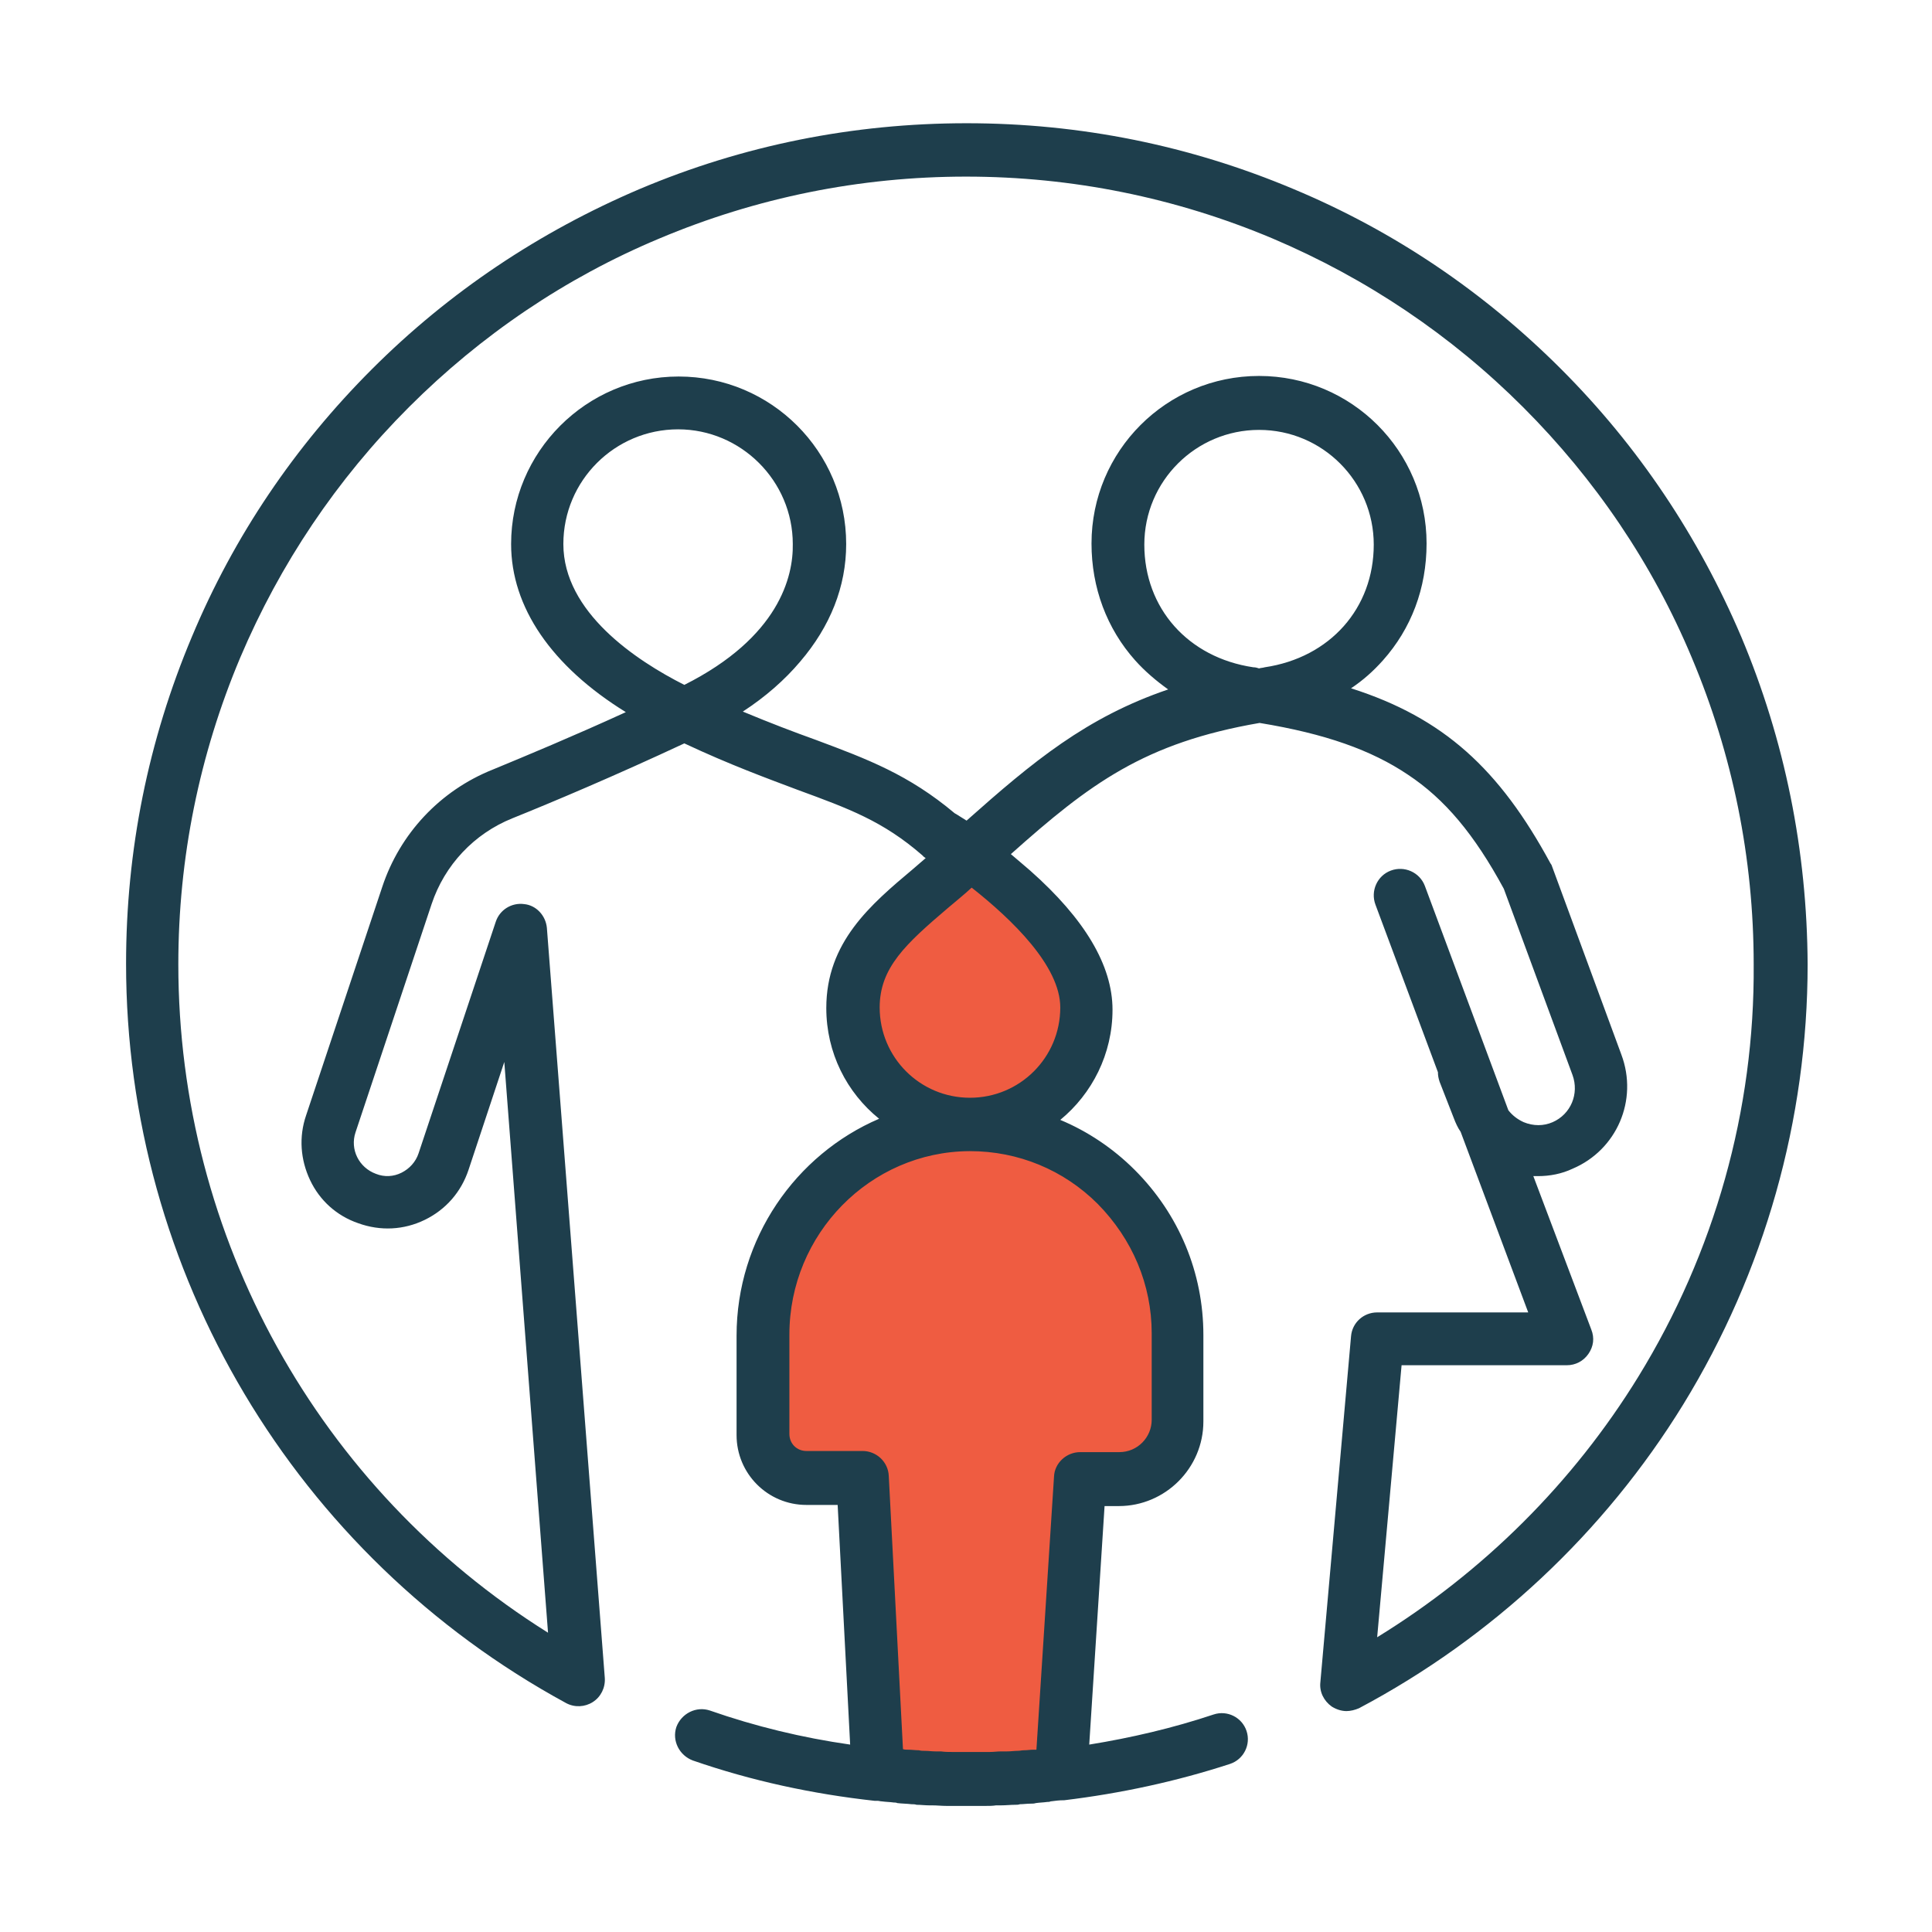
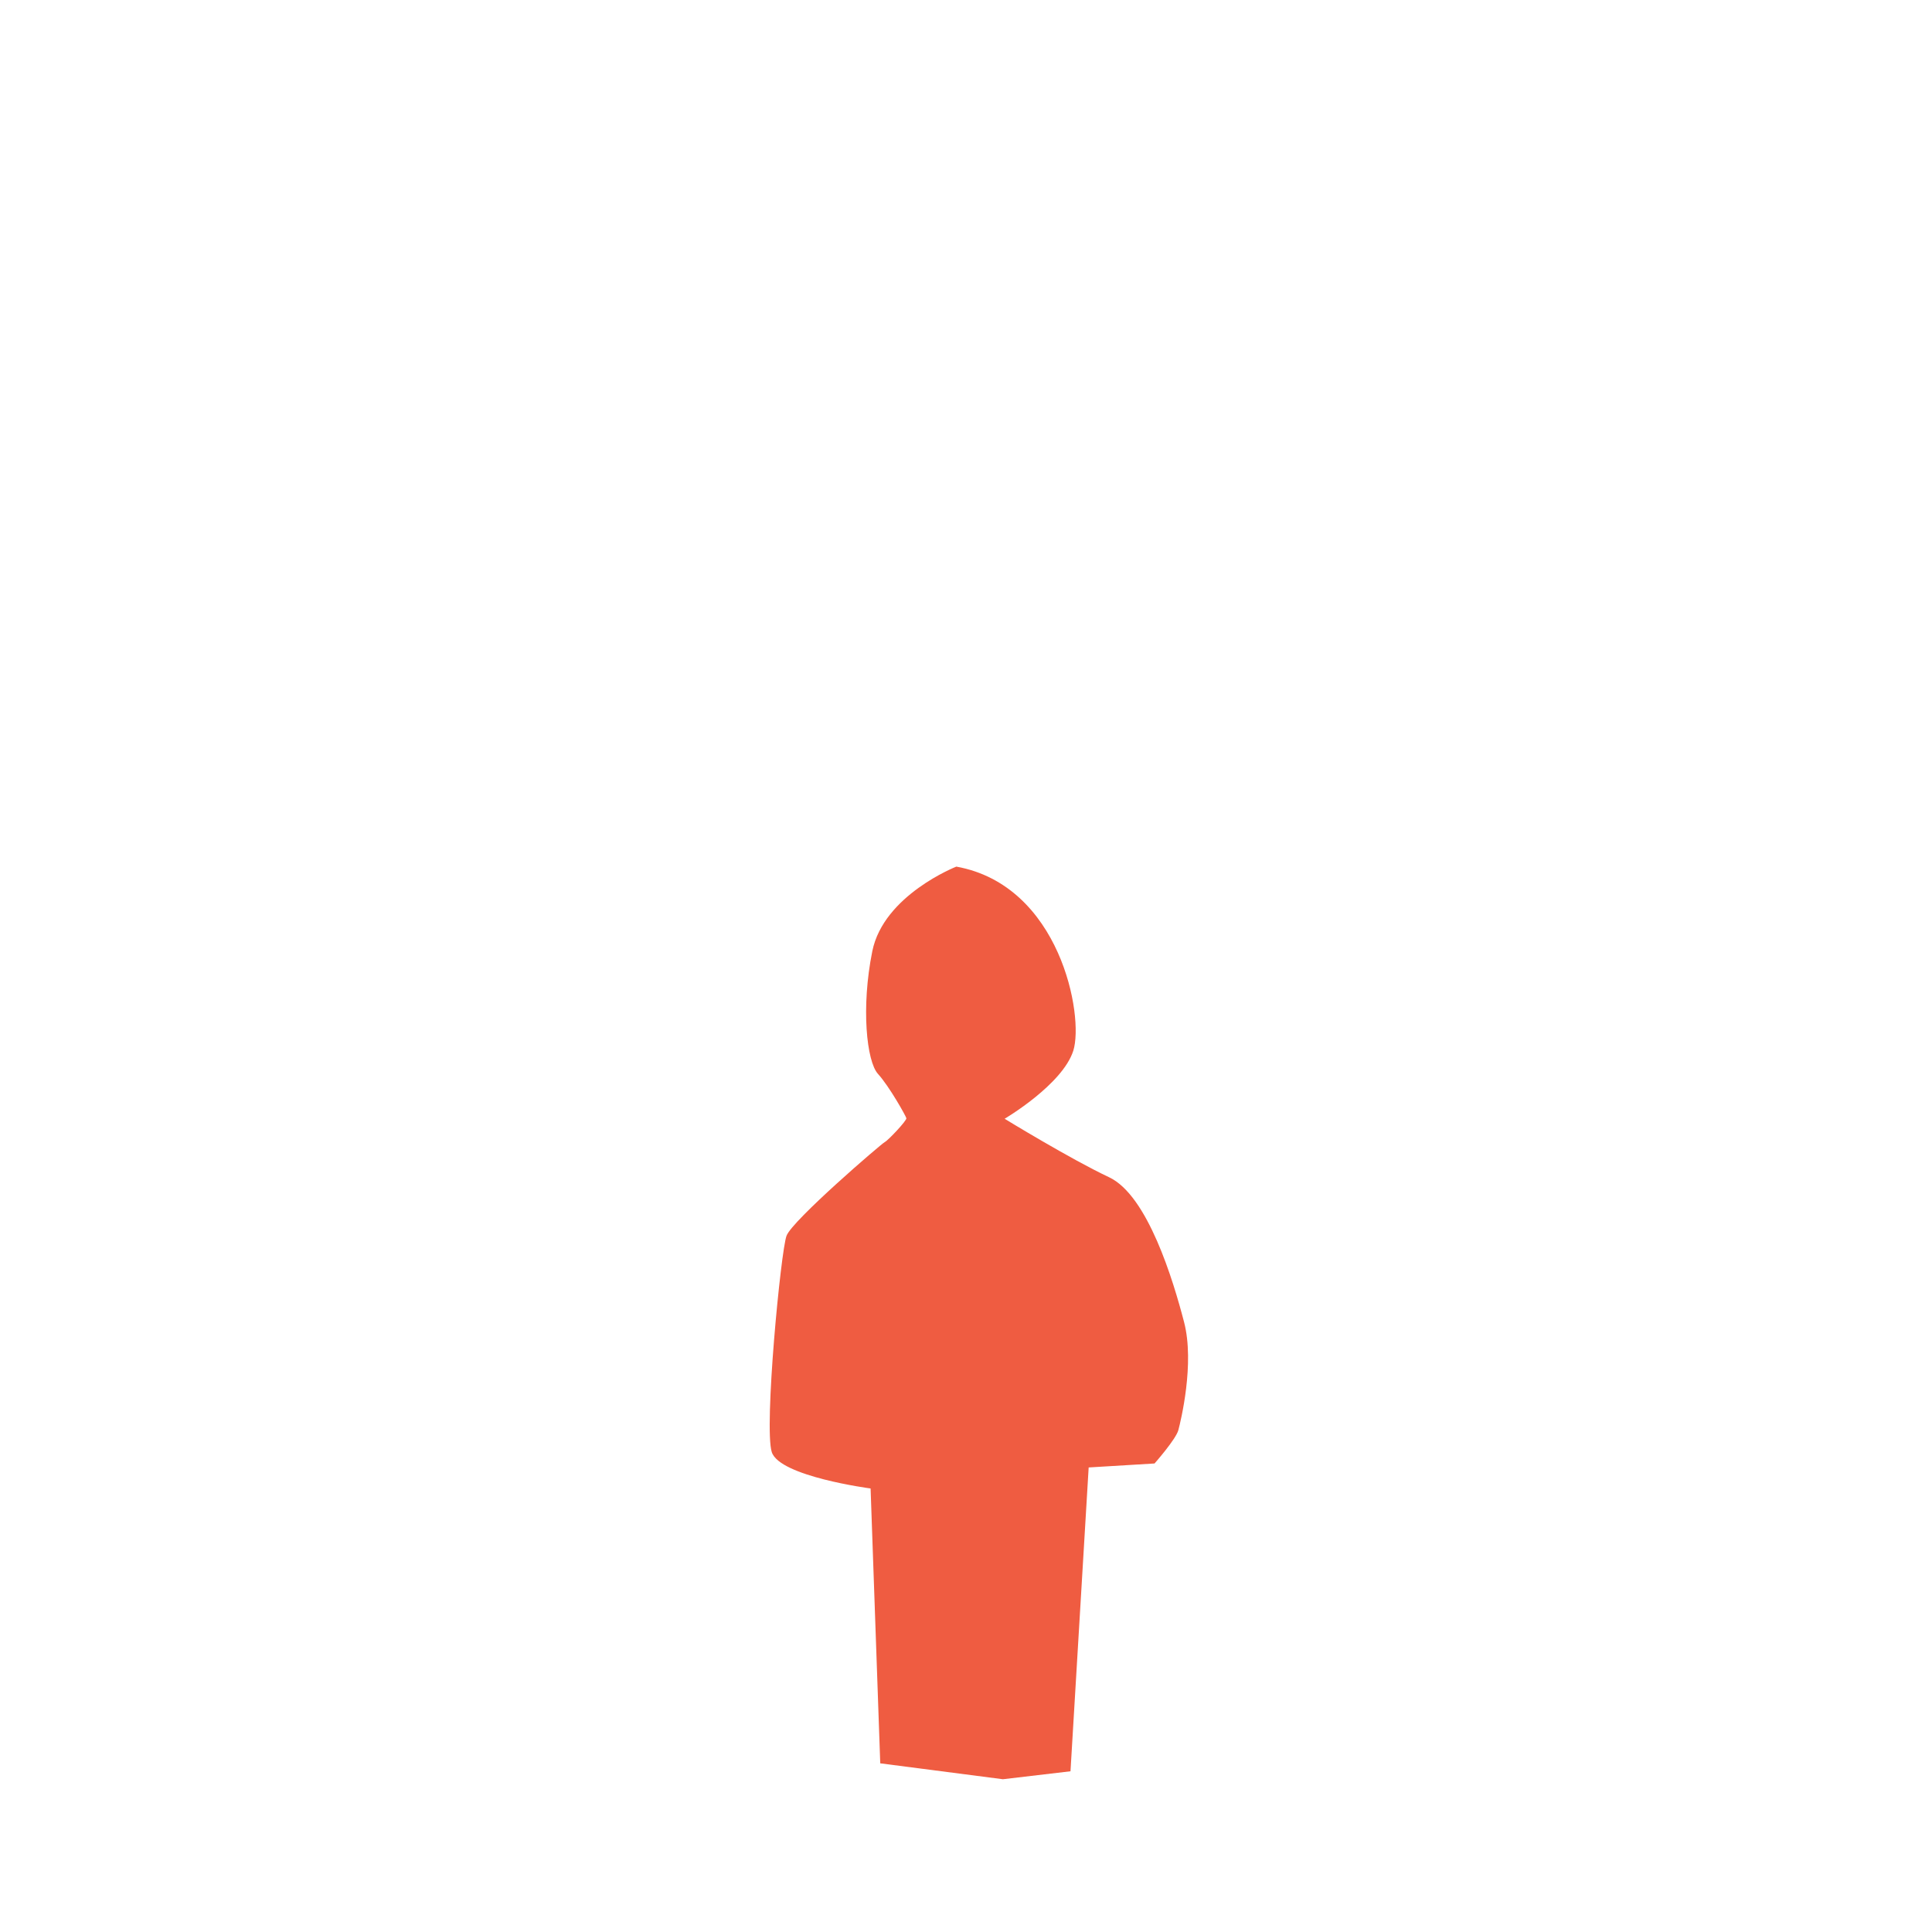
<svg xmlns="http://www.w3.org/2000/svg" version="1.0" id="Layer_1" x="0px" y="0px" viewBox="0 0 340.2 340.2" style="enable-background:new 0 0 340.2 340.2;" xml:space="preserve">
  <style type="text/css">
	.st0{fill:#EF5C41;}
	.st1{fill:#1E3E4C;}
</style>
  <g>
    <path class="st0" d="M168.4,152.6c0,0-12.8,5-14.8,14.9s-1,19.4,1,21.6c2,2.2,4.9,7.4,5,7.8c0.1,0.4-3.2,3.9-3.8,4.2   s-16.3,13.8-17.3,16.5c-1,2.6-4,33.7-2.6,38.1c1.4,4.3,17.4,6.4,17.4,6.4l1.7,48.4l21.6,2.8l11.9-1.4l3.2-53.5l11.6-0.7   c0,0,3.8-4.3,4.2-5.9c0.4-1.5,2.9-11.7,1-19s-6.4-22.3-13.2-25.5c-6.8-3.2-18.4-10.3-18.4-10.3s10.2-6,12.1-12   C190.9,178.9,186.7,155.9,168.4,152.6z" />
-     <path class="st1" d="M306.6,112.1c-7.5-17.6-18.1-33.5-31.7-47.1c-13.6-13.6-29.4-24.3-47.1-31.7c-18.3-7.7-37.6-11.6-57.6-11.6   s-39.4,3.9-57.6,11.6c-17.6,7.5-33.5,18.1-47.1,31.7c-13.6,13.6-24.3,29.4-31.7,47.1c-7.7,18.3-11.6,37.6-11.6,57.6   c0,54.3,29.7,104.2,77.5,130.2c1.5,0.8,3.3,0.7,4.7-0.2c1.4-0.9,2.2-2.5,2.1-4.2L96.3,163.4c-0.2-2.2-1.9-4-4-4.2   c-2.2-0.3-4.3,1-5,3.1l-13.6,40.8c-0.5,1.5-1.6,2.7-3,3.4c-1.4,0.7-3,0.8-4.5,0.2c-3-1.1-4.6-4.3-3.6-7.3L76,159.2   c2.3-6.9,7.5-12.4,14.2-15.1c7.2-2.9,18.1-7.5,30.3-13.2c8.1,3.8,14.7,6.2,20,8.2c9,3.3,15,5.5,21.9,11.5l0.3,0.3l0.3,0.2   c-0.7,0.6-1.5,1.3-2.2,1.9c-7.5,6.3-15.3,12.9-15.3,24.5c0,7.9,3.6,14.9,9.3,19.5c-14.7,6.3-25.1,21.1-25.1,38.2v17.5   c0,6.8,5.5,12.3,12.3,12.3h5.5l2.2,42.2c-8.4-1.2-16.7-3.2-24.7-6c-2.4-0.8-5,0.5-5.9,2.9c-0.8,2.4,0.5,5,2.9,5.9   c10.4,3.6,21.1,5.9,32,7.1c0,0,0.1,0,0.1,0c0.1,0,0.2,0,0.4,0c0.3,0,0.5,0.1,0.8,0.1c0.7,0.1,1.4,0.1,2.1,0.2c0.2,0,0.4,0,0.6,0.1   c0.8,0.1,1.7,0.1,2.5,0.2c0.3,0,0.6,0,0.9,0.1c0.7,0,1.5,0.1,2.2,0.1c0.2,0,0.3,0,0.5,0c0.9,0,1.7,0.1,2.6,0.1c0.2,0,0.5,0,0.7,0   c0.9,0,1.8,0,2.7,0c0.9,0,1.8,0,2.6,0c0.3,0,0.6,0,0.8,0c0.6,0,1.3,0,1.9-0.1c0.3,0,0.6,0,0.9,0c0.8,0,1.7-0.1,2.5-0.1   c0.3,0,0.5,0,0.8-0.1c0.6,0,1.2-0.1,1.9-0.1c0.3,0,0.6,0,0.9-0.1c0.7-0.1,1.3-0.1,2-0.2c0.2,0,0.4,0,0.6-0.1   c0.8-0.1,1.5-0.2,2.3-0.2c0,0,0.1,0,0.1,0c9.9-1.2,19.7-3.3,29.2-6.4c2.4-0.8,3.7-3.4,2.9-5.8c-0.8-2.4-3.4-3.7-5.8-2.9   c-7.2,2.4-14.5,4.1-21.9,5.3l2.7-42h2.5c8.2,0,14.9-6.7,14.9-14.9v-15.2c0-11-4.3-21.3-12.1-29.1c-3.8-3.8-8.3-6.8-13.1-8.8   c5.6-4.6,9.2-11.6,9.2-19.4c0-7.8-4.9-16-14.5-24.5c-1.2-1-2.3-2-3.4-2.9c13.9-12.4,23.5-19.6,43.8-23.1   c11.6,1.9,19.7,4.8,26.1,9.1c6.5,4.3,11.7,10.5,16.9,20.1l12.1,32.8l0,0c1.2,3.3-0.3,6.9-3.5,8.3c-1.6,0.7-3.4,0.7-5.1,0   c-1.1-0.5-2-1.2-2.7-2.1L250.9,156c-0.9-2.4-3.6-3.6-6-2.7c-2.4,0.9-3.6,3.6-2.7,6l11,29.5c0,0.6,0.1,1.1,0.3,1.7l2.5,6.4   c0.3,0.8,0.7,1.7,1.2,2.4l11.9,31.8h-26.6c-2.4,0-4.4,1.8-4.6,4.2l-5.4,60.9c-0.2,1.7,0.6,3.3,2,4.3c0.8,0.5,1.7,0.8,2.6,0.8   c0.7,0,1.5-0.2,2.2-0.5c23.4-12.4,43.2-30.9,57.1-53.5c14.3-23.3,21.9-50.1,21.9-77.5C318.2,149.8,314.3,130.4,306.6,112.1z    M120.5,120.6c-8.5-4.3-21.3-12.8-21.3-24.8c0-11.2,9.1-20.2,20.2-20.2s20.2,9.1,20.2,20.2C139.7,101.5,137.2,112.2,120.5,120.6z    M202.8,234.8v15.2c0,3.1-2.5,5.7-5.7,5.7h-6.9c-2.4,0-4.5,1.9-4.6,4.3l-3.1,48.1c-0.2,0-0.3,0-0.5,0c-0.6,0-1.1,0.1-1.7,0.1   c-0.4,0-0.7,0.1-1.1,0.1c-0.6,0-1.2,0.1-1.9,0.1c-0.3,0-0.6,0-1,0c-0.7,0-1.3,0.1-2,0.1c-0.3,0-0.6,0-0.8,0c-0.7,0-1.4,0-2.1,0   c-0.3,0-0.5,0-0.8,0c-0.7,0-1.4,0-2,0c-0.3,0-0.6,0-0.9,0c-0.7,0-1.3,0-2-0.1c-0.3,0-0.6,0-0.9,0c-0.7,0-1.3-0.1-2-0.1   c-0.3,0-0.6,0-1-0.1c-0.6,0-1.2-0.1-1.9-0.1c-0.3,0-0.6,0-0.9-0.1l-2.5-48.1c-0.1-2.5-2.2-4.4-4.6-4.4h-9.9c-1.7,0-3-1.3-3-3v-17.5   c0-17.7,14.2-32.2,31.7-32.3c0,0,0.1,0,0.1,0c8.5,0,16.5,3.3,22.5,9.3C199.4,218.2,202.8,226.2,202.8,234.8z M186.7,177.4   c0,8.8-7.1,15.9-15.9,15.9c-8.8,0-15.9-7.1-15.9-15.9c0-7,4.6-11.2,12-17.5c1.4-1.2,2.8-2.3,4.2-3.6   C178.2,161.9,186.7,170.1,186.7,177.4z M220.7,117.5c-11.5-1.7-19.2-10.4-19.2-21.6c0-11.2,9.1-20.2,20.2-20.2   c11.2,0,20.2,9.1,20.2,20.2c0,11.2-7.7,19.9-19.2,21.6c-0.3,0.1-0.7,0.1-1,0.2C221.4,117.6,221.1,117.5,220.7,117.5z M288.5,242.4   c-11.5,18.7-27.3,34.4-46,45.9l4.3-47.9h29.1c1.5,0,2.9-0.7,3.8-2s1.1-2.8,0.5-4.3L270,207.1c0.3,0,0.5,0,0.8,0   c2.1,0,4.2-0.4,6.1-1.3c7.8-3.3,11.6-12.1,8.6-20.1l-12.3-33.4l-0.2-0.3c-9-16.6-18.8-25.6-35.1-30.8c2.1-1.4,3.9-3,5.6-4.9   c5-5.6,7.7-12.7,7.7-20.6c0-16.3-13.2-29.5-29.5-29.5s-29.5,13.2-29.5,29.5c0,7.8,2.7,15,7.7,20.6c1.7,1.9,3.7,3.6,5.8,5.1   c-14.4,4.9-23.8,12.7-35.5,23.1c-1-0.6-1.7-1.1-2.1-1.3c-8.1-6.8-15.3-9.5-24.4-12.9c-3.9-1.4-8.1-3-12.9-5c4-2.6,7.4-5.6,10.1-8.8   c5.3-6.2,8.1-13.2,8.1-20.7c0-16.3-13.2-29.5-29.5-29.5S90,79.6,90,95.8c0,11.1,7.1,21.5,20.2,29.6c-9.4,4.3-17.6,7.7-23.4,10.1   c-9.3,3.7-16.4,11.3-19.5,20.7l-13.4,40.2c-1.3,3.8-1,7.8,0.7,11.4s4.7,6.3,8.5,7.6c3.9,1.4,8,1.2,11.7-0.6   c3.7-1.8,6.4-4.9,7.7-8.8l6.3-19l7.7,100.5c-40.4-25.3-65.1-69.6-65.1-117.7c0-18.7,3.7-36.9,10.9-54c7-16.5,17-31.4,29.7-44.1   s27.6-22.8,44.1-29.7c17.1-7.2,35.3-10.9,54-10.9s36.9,3.7,54,10.9c16.5,7,31.4,17,44.1,29.7c12.7,12.7,22.8,27.6,29.7,44.1   c7.2,17.1,10.9,35.3,10.9,54C309,195.5,301.9,220.6,288.5,242.4z" />
  </g>
</svg>